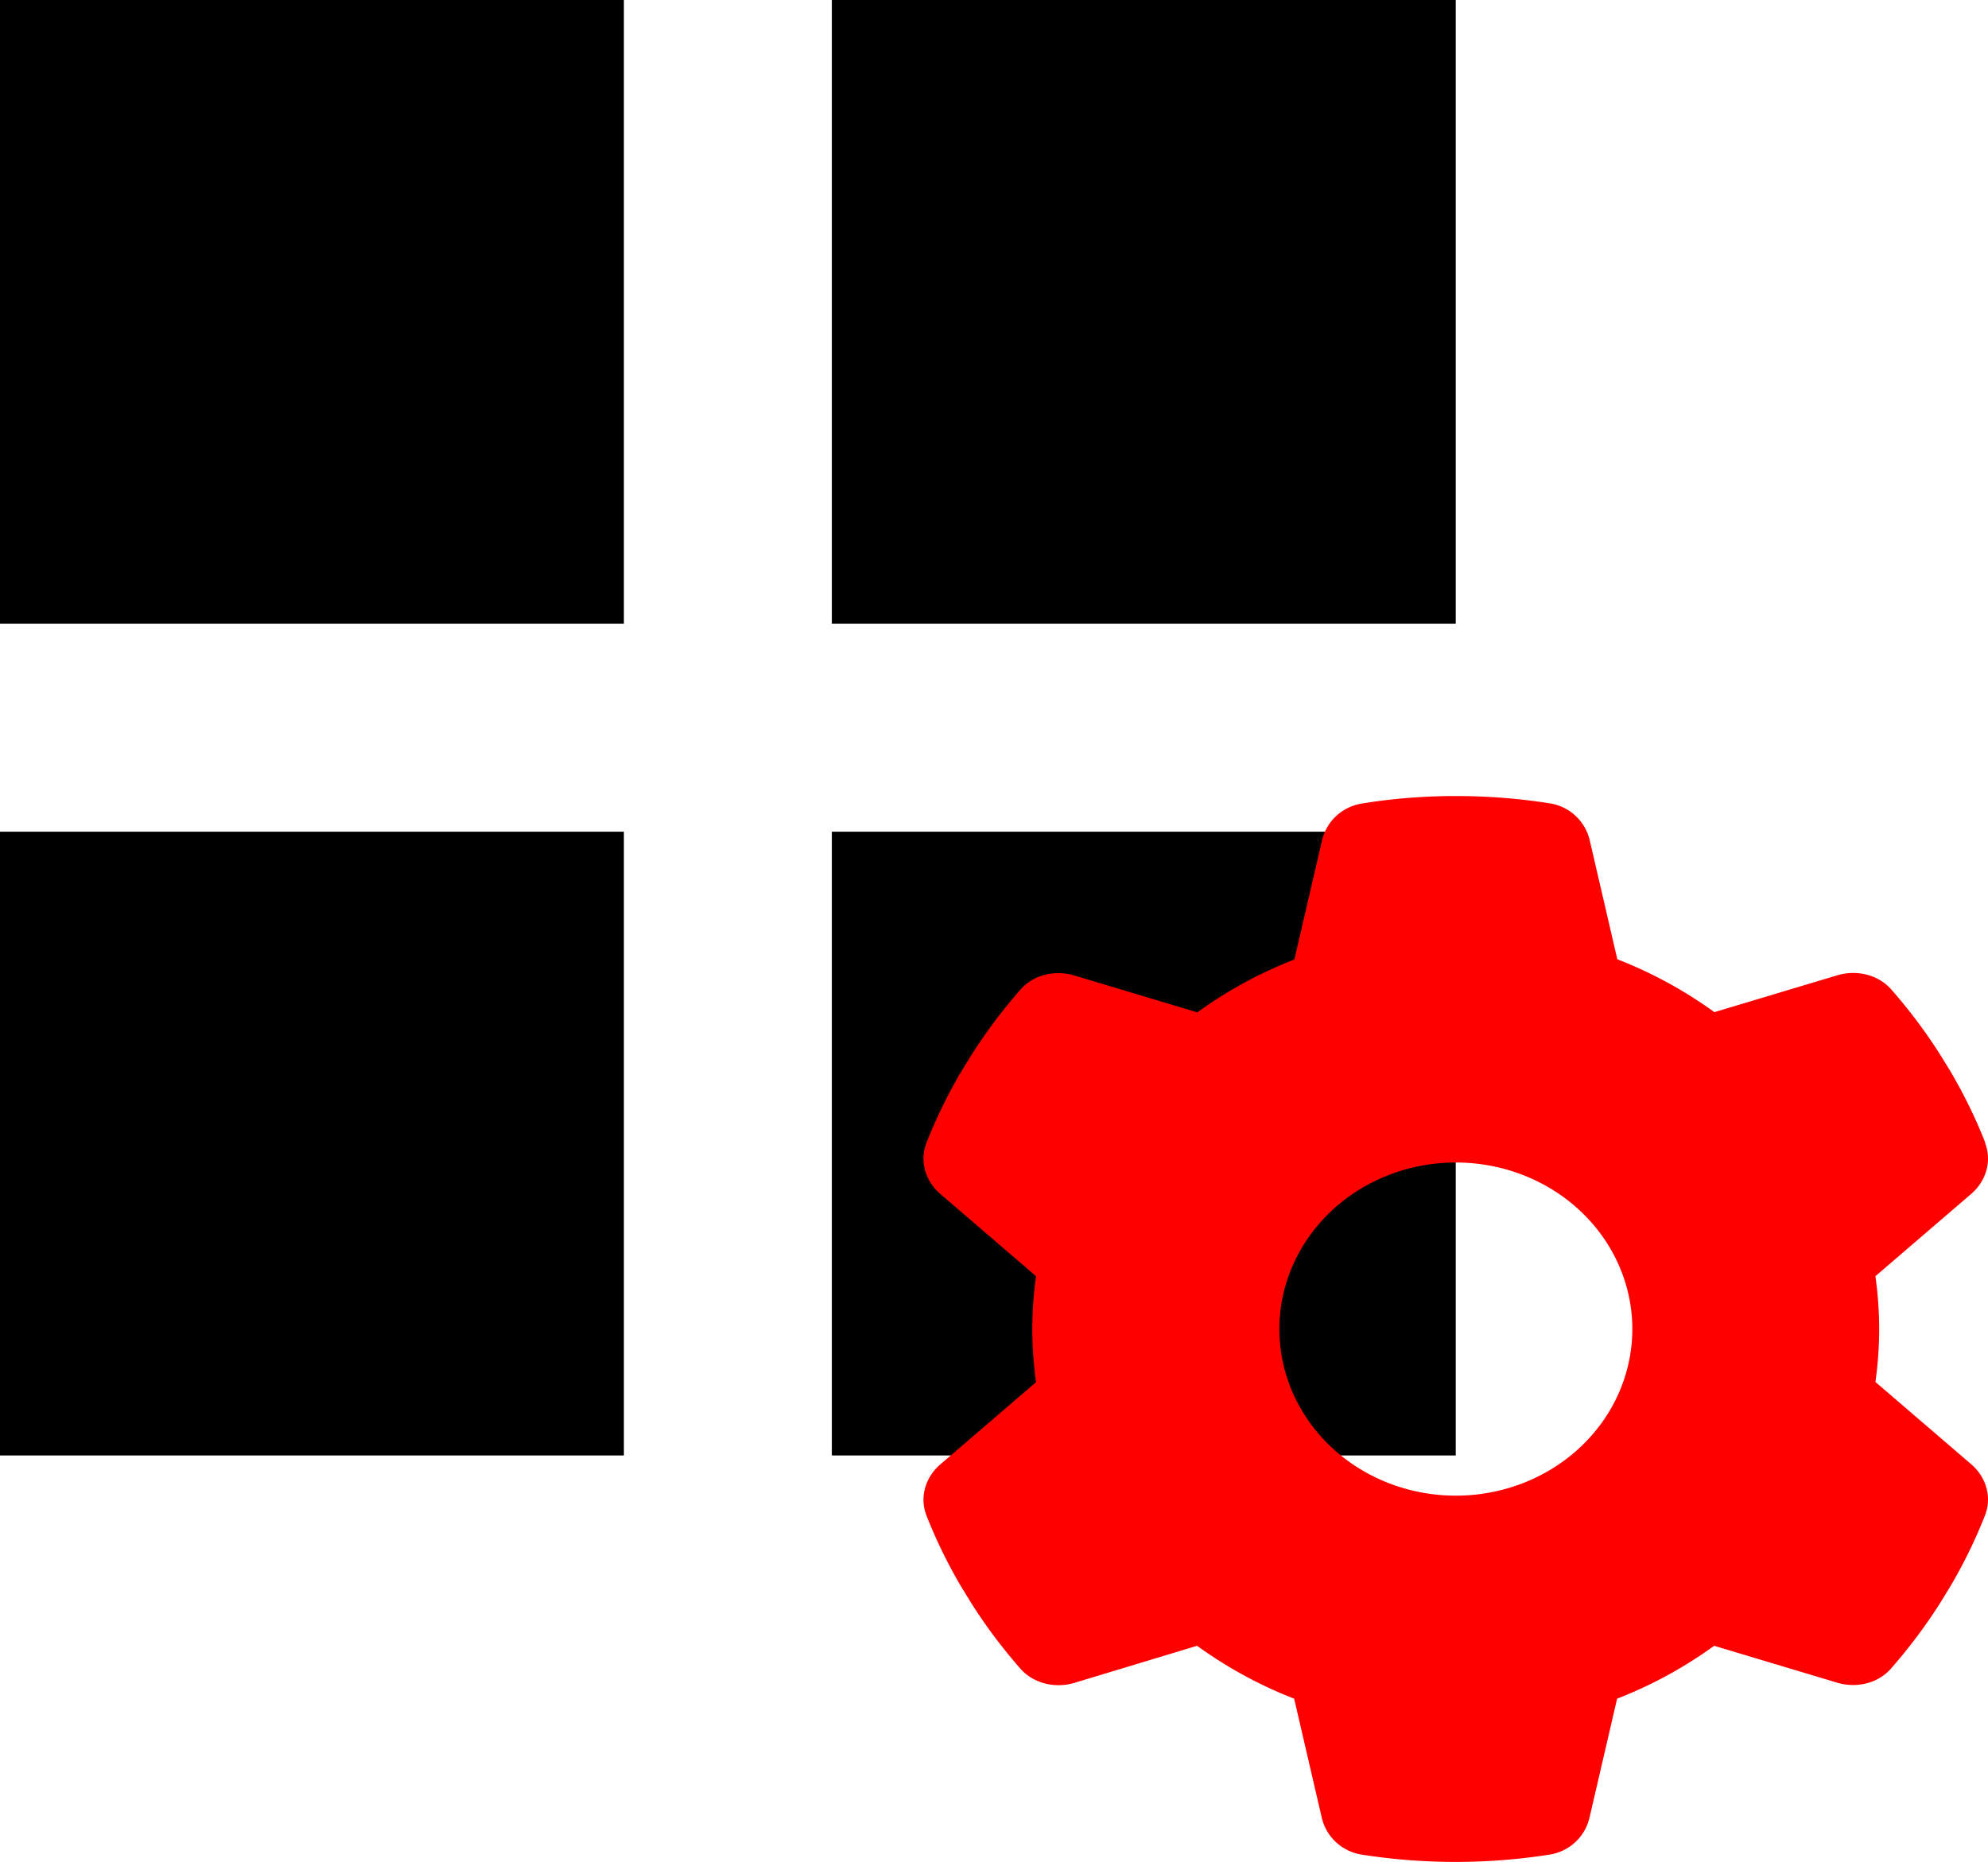
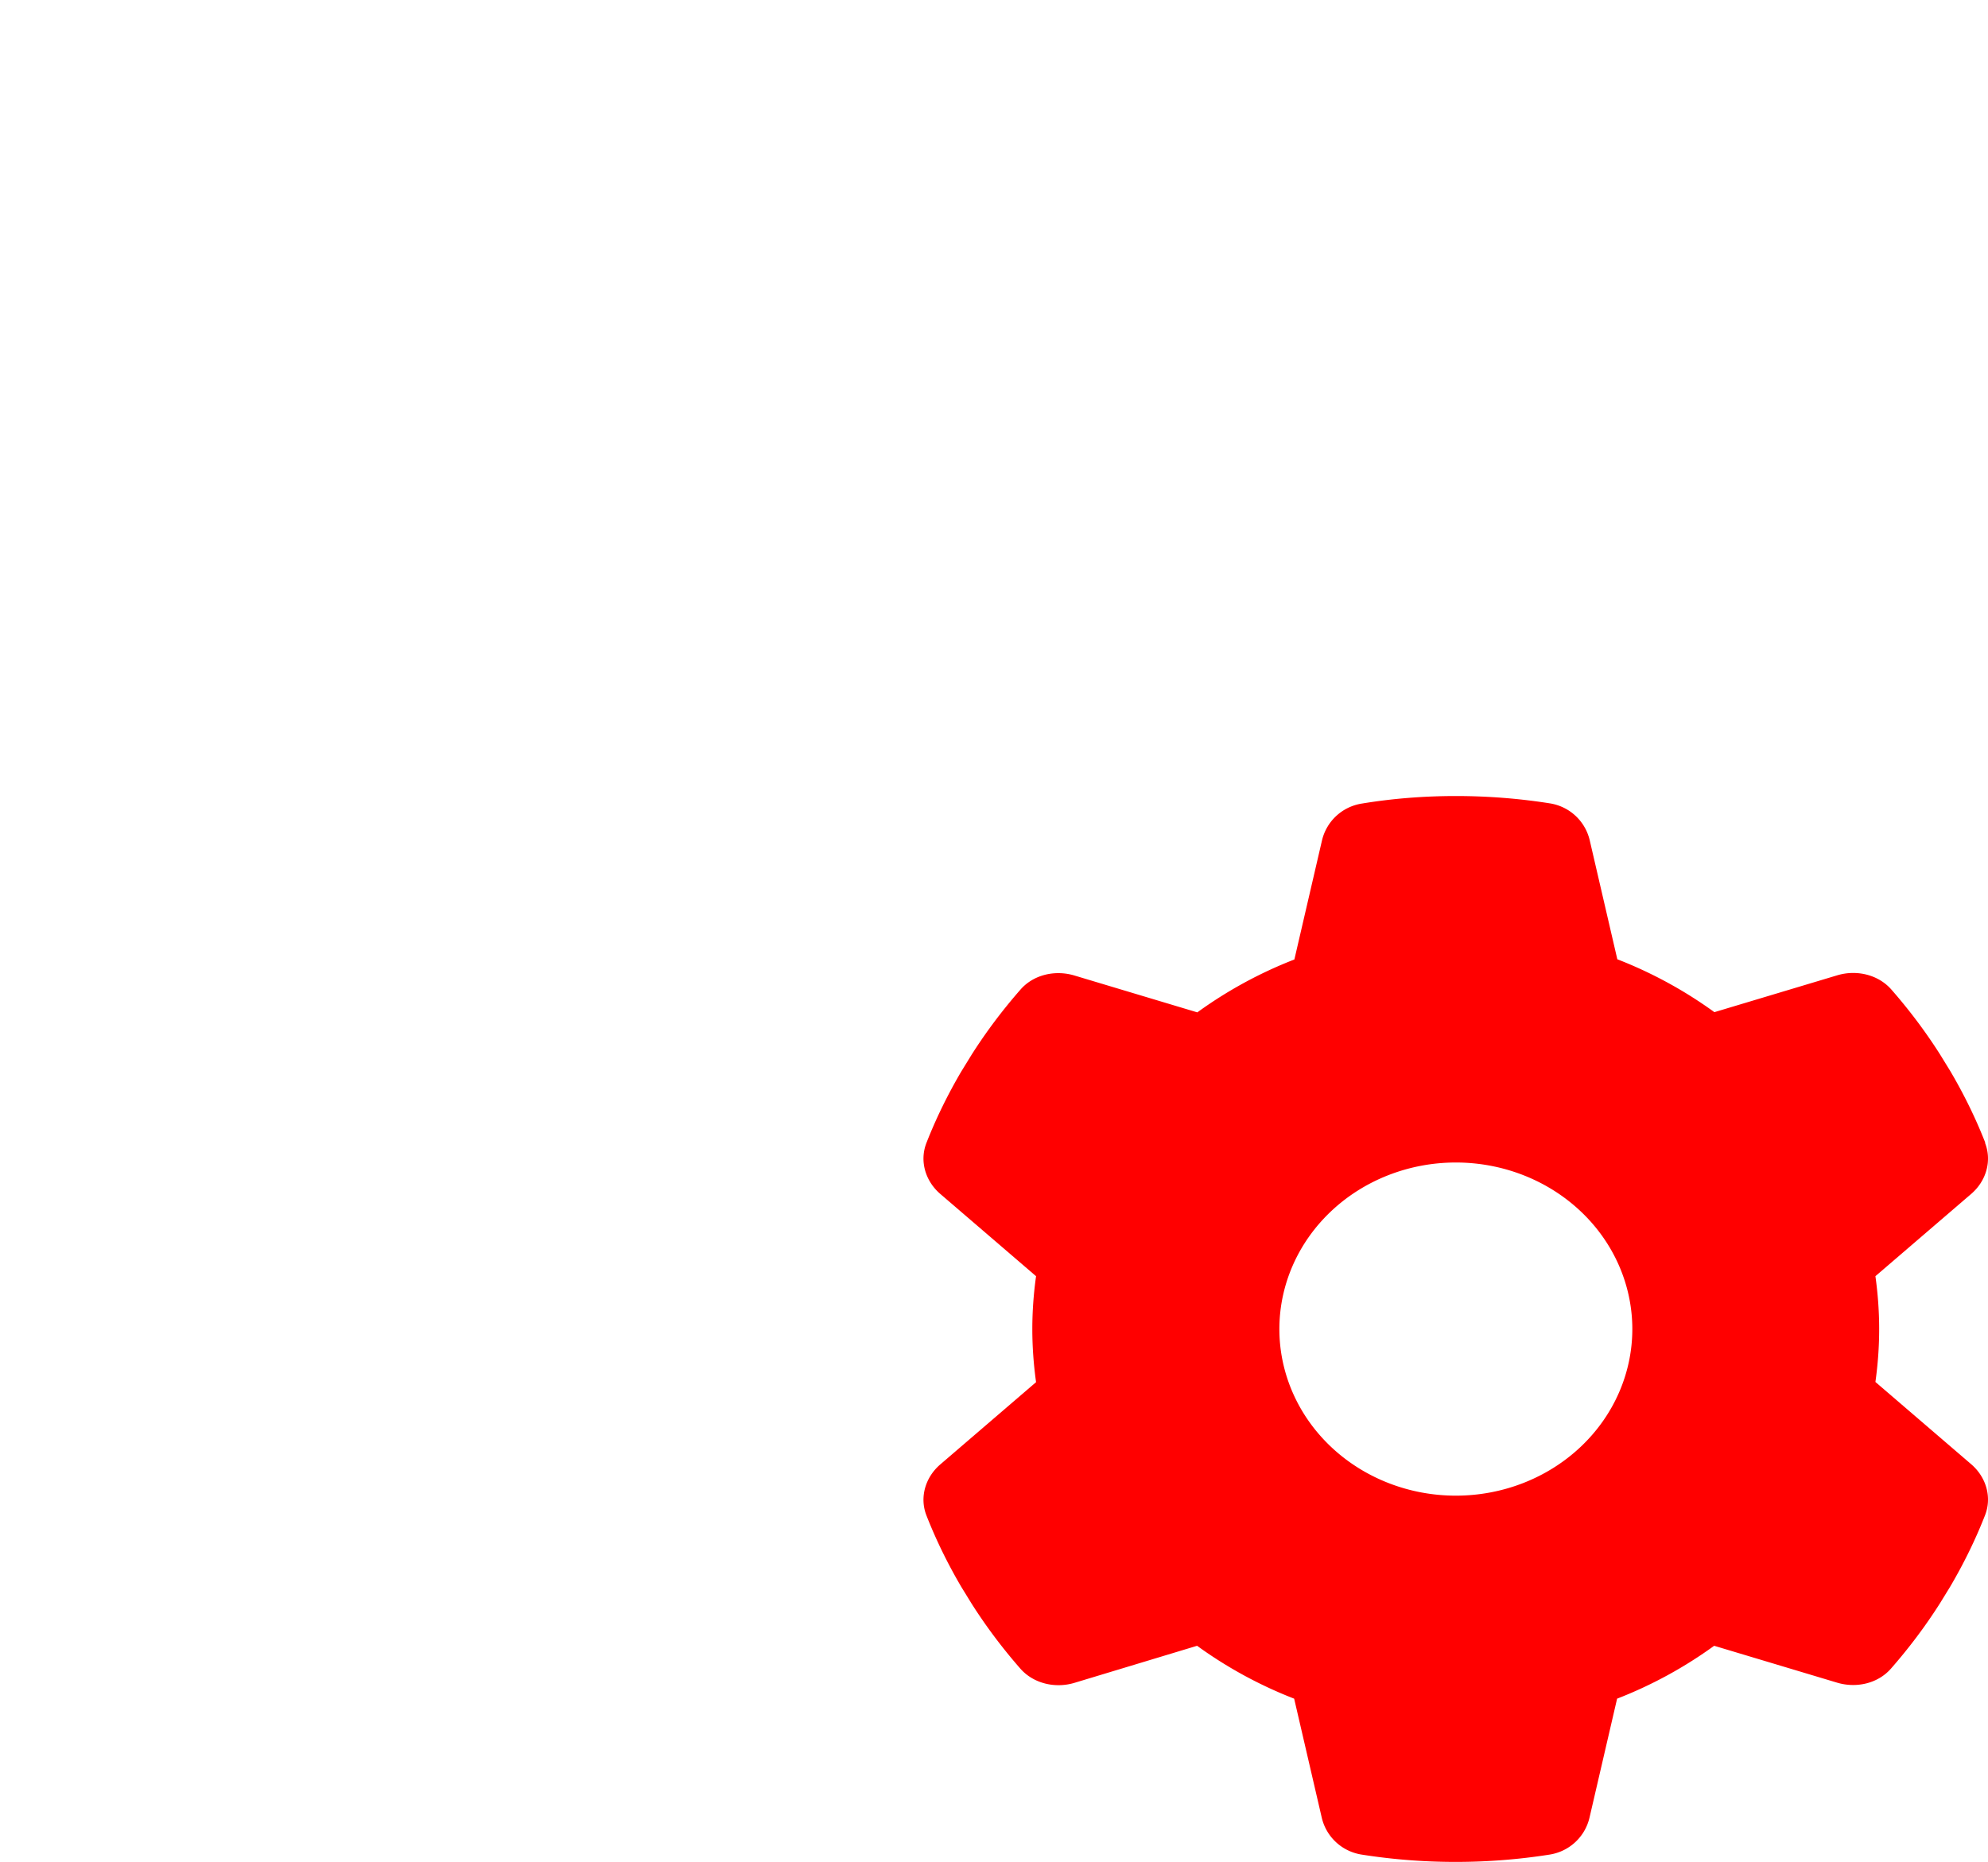
<svg xmlns="http://www.w3.org/2000/svg" height="573.112" width="611.803" xml:space="preserve" id="svg4" version="1.1" viewBox="0 0 611.803 573.112">
  <defs id="defs8" />
-   <path id="path2" d="M 192,0 H 0 v 192 h 192 z m 0,256 H 0 V 448 H 192 Z M 256,0 V 192 H 448 V 0 Z M 448,256 H 256 v 192 h 192 z" />
  <path style="fill:#ff0000;stroke-width:0.66" id="path237" d="m 610.895,351.801 c 2.172,5.576 0.339,11.793 -4.345,15.767 l -29.395,25.252 c 0.747,5.32 1.154,10.768 1.154,16.279 0,5.512 -0.407,10.96 -1.154,16.279 l 29.395,25.252 c 4.684,3.974 6.517,10.191 4.345,15.767 -2.987,7.627 -6.585,14.934 -10.726,21.984 l -3.191,5.191 c -4.481,7.05 -9.504,13.716 -15.003,19.997 -4.005,4.615 -10.658,6.153 -16.632,4.358 l -37.813,-11.344 c -9.097,6.602 -19.144,12.113 -29.87,16.279 l -8.486,36.597 c -1.358,5.832 -6.11,10.447 -12.355,11.408 -9.368,1.474 -19.008,2.243 -28.852,2.243 -9.844,0 -19.484,-0.769 -28.852,-2.243 -6.246,-0.961 -10.998,-5.576 -12.355,-11.408 l -8.486,-36.597 c -10.726,-4.166 -20.773,-9.678 -29.87,-16.279 l -37.745,11.408 c -5.974,1.795 -12.627,0.192 -16.632,-4.358 -5.499,-6.281 -10.523,-12.947 -15.003,-19.997 l -3.191,-5.191 c -4.141,-7.05 -7.739,-14.357 -10.726,-21.984 -2.172,-5.576 -0.339,-11.793 4.345,-15.767 l 29.395,-25.252 c -0.747,-5.384 -1.154,-10.832 -1.154,-16.344 0,-5.512 0.407,-10.96 1.154,-16.279 l -29.395,-25.252 c -4.684,-3.974 -6.517,-10.191 -4.345,-15.767 2.987,-7.627 6.585,-14.934 10.726,-21.984 l 3.191,-5.191 c 4.481,-7.05 9.504,-13.716 15.003,-19.997 4.005,-4.615 10.658,-6.153 16.632,-4.358 l 37.813,11.344 c 9.097,-6.602 19.144,-12.113 29.87,-16.279 l 8.486,-36.597 c 1.358,-5.832 6.11,-10.447 12.355,-11.408 9.368,-1.538 19.008,-2.307 28.852,-2.307 9.844,0 19.484,0.769 28.852,2.243 6.246,0.961 10.998,5.576 12.355,11.408 l 8.486,36.597 c 10.726,4.166 20.773,9.678 29.87,16.279 l 37.813,-11.344 c 5.974,-1.795 12.627,-0.192 16.632,4.358 5.499,6.281 10.523,12.947 15.003,19.997 l 3.191,5.191 c 4.141,7.05 7.739,14.357 10.726,21.984 z M 448.034,460.374 a 54.31,51.274 0 1 0 0,-102.548 54.31,51.274 0 1 0 0,102.548 z" />
</svg>